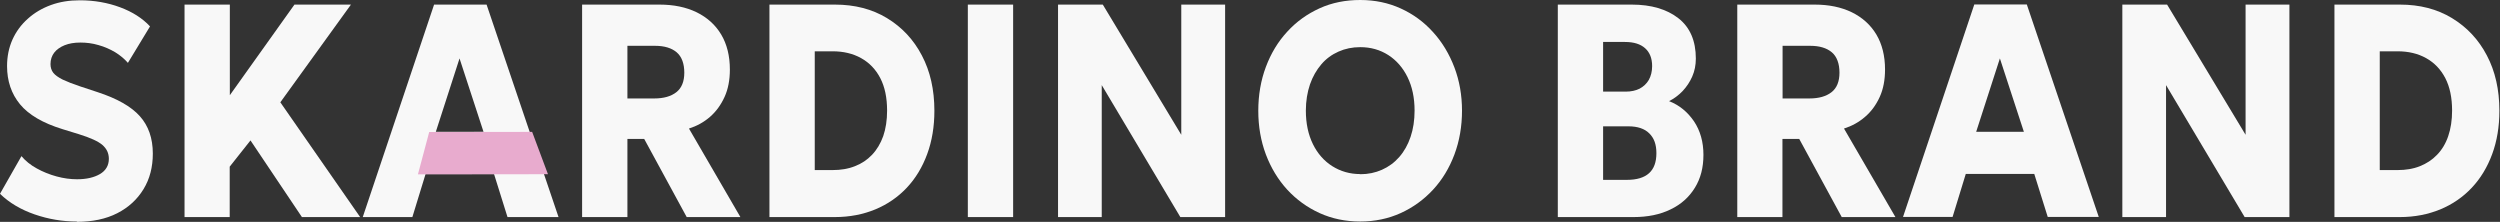
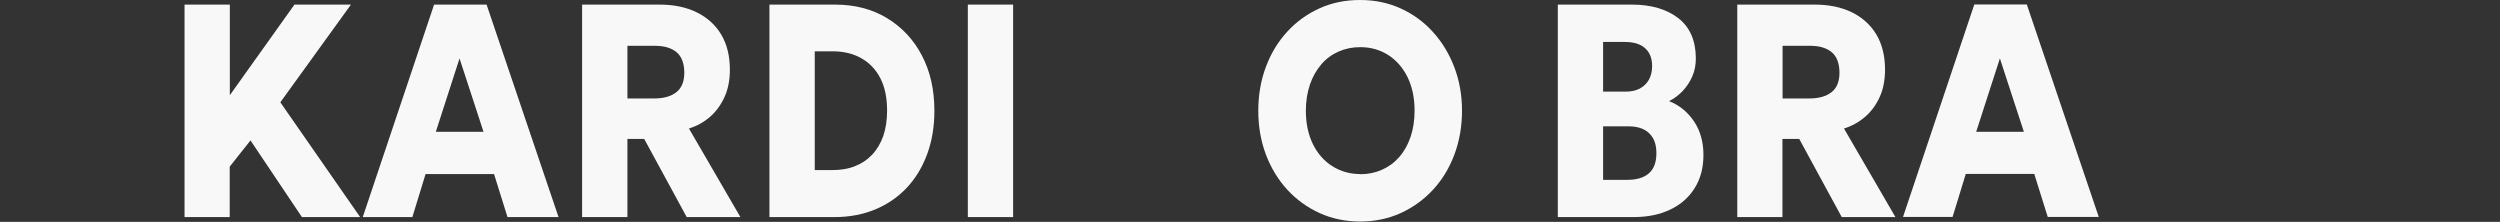
<svg xmlns="http://www.w3.org/2000/svg" width="1183" height="105" viewBox="0 0 1183 105" fill="none">
  <rect x="0" y="0" width="1183" height="105" fill="#333333" stroke="none" />
-   <path d="M36.379 104.824C29.569 104.824 22.886 103.701 16.392 101.456C9.899 99.211 4.413 95.983 0 91.703L10.151 73.882C12.042 76.127 14.438 78.092 17.401 79.705C20.301 81.319 23.454 82.582 26.795 83.494C30.137 84.406 33.352 84.827 36.505 84.827C40.918 84.827 44.512 83.985 47.286 82.371C50.06 80.758 51.51 78.302 51.51 75.145C51.51 72.549 50.501 70.374 48.484 68.62C46.466 66.865 42.746 65.182 37.324 63.498L29.569 61.112C20.238 58.236 13.555 54.306 9.457 49.325C5.359 44.343 3.342 38.309 3.342 31.293C3.342 26.802 4.161 22.663 5.863 18.804C7.566 15.015 9.962 11.717 13.114 8.911C16.203 6.104 19.86 3.929 24.084 2.386C28.308 0.842 32.785 0.141 37.766 0.141C44.575 0.141 50.943 1.263 56.806 3.438C62.669 5.613 67.398 8.63 70.992 12.489L60.526 29.749C58.887 27.855 56.869 26.171 54.473 24.698C52.078 23.294 49.429 22.102 46.592 21.33C43.755 20.488 40.918 20.137 38.018 20.137C35.118 20.137 32.722 20.558 30.578 21.4C28.498 22.242 26.795 23.435 25.66 24.908C24.526 26.382 23.895 28.206 23.895 30.311C23.895 31.924 24.337 33.328 25.219 34.45C26.102 35.573 27.615 36.625 29.695 37.678C31.776 38.66 34.613 39.783 38.207 40.975L46.088 43.572C55.356 46.589 62.039 50.377 66.137 54.938C70.235 59.498 72.316 65.392 72.316 72.689C72.316 79.074 70.866 84.687 67.903 89.528C64.939 94.369 60.841 98.158 55.482 100.895C50.123 103.631 43.755 104.964 36.442 104.964L36.379 104.824Z" fill="#F8F8F8" />
  <path d="M87.322 102.649V2.176H108.758V45.045L139.336 2.176H166.068L132.653 48.413L170.419 102.719H142.867L118.53 66.445L108.695 78.864V102.719H87.259L87.322 102.649Z" fill="#F8F8F8" />
  <path d="M171.679 102.649L205.41 2.176H230.251L264.297 102.719H240.149L233.782 82.372H201.375L195.133 102.719H171.679V102.649ZM206.23 62.376H228.801L217.452 27.645L206.23 62.376Z" fill="#F8F8F8" />
  <path d="M275.455 102.649V2.176H312.086C318.769 2.176 324.633 3.369 329.677 5.824C334.657 8.28 338.566 11.788 341.277 16.349C343.988 20.909 345.375 26.452 345.375 32.907C345.375 37.819 344.556 42.169 342.854 45.887C341.151 49.606 338.882 52.763 335.981 55.289C333.081 57.815 329.74 59.639 326.02 60.832L350.356 102.719H324.948L304.836 65.743H296.892V102.719H275.455V102.649ZM296.892 46.589H309.564C314.041 46.589 317.508 45.607 320.03 43.642C322.552 41.678 323.813 38.59 323.813 34.381C323.813 30.171 322.615 26.803 320.219 24.768C317.824 22.733 314.419 21.681 310.006 21.681H296.892V46.519V46.589Z" fill="#F8F8F8" />
  <path d="M364.101 102.649V2.176H395.058C404.452 2.176 412.648 4.281 419.709 8.561C426.771 12.841 432.319 18.734 436.228 26.242C440.2 33.749 442.154 42.52 442.154 52.412C442.154 59.92 441.019 66.726 438.75 72.9C436.48 79.074 433.265 84.407 429.103 88.827C424.942 93.247 419.961 96.685 414.224 99.071C408.487 101.456 402.056 102.719 394.995 102.719H364.038L364.101 102.649ZM385.537 80.478H393.986C397.832 80.478 401.362 79.916 404.515 78.653C407.667 77.461 410.378 75.636 412.648 73.251C414.918 70.865 416.683 67.918 417.944 64.41C419.142 60.902 419.772 56.903 419.772 52.342C419.772 46.238 418.701 41.116 416.557 36.977C414.413 32.837 411.387 29.68 407.478 27.505C403.569 25.329 399.093 24.277 393.986 24.277H385.537V80.407V80.478Z" fill="#F8F8F8" />
  <path d="M457.979 102.649V2.176H479.415V102.719H457.979V102.649Z" fill="#F8F8F8" />
-   <path d="M500.662 102.649V2.176H521.846L558.981 63.779V2.176H579.724V102.719H558.54L521.342 40.274V102.719H500.599L500.662 102.649Z" fill="#F8F8F8" />
  <path d="M643.655 104.823C636.72 104.823 630.289 103.49 624.425 100.824C618.562 98.158 613.455 94.439 609.105 89.738C604.754 84.967 601.413 79.424 599.017 73.11C596.621 66.725 595.423 59.849 595.423 52.412C595.423 44.974 596.621 38.028 599.017 31.643C601.413 25.259 604.754 19.716 609.105 15.015C613.455 10.244 618.562 6.595 624.425 3.929C630.289 1.263 636.72 0 643.655 0C650.59 0 656.958 1.333 662.821 3.999C668.685 6.665 673.792 10.384 678.142 15.225C682.492 19.996 685.834 25.61 688.23 31.924C690.625 38.239 691.823 45.115 691.823 52.412C691.823 59.709 690.625 66.725 688.23 73.11C685.834 79.495 682.492 85.037 678.142 89.738C673.792 94.439 668.685 98.158 662.821 100.824C656.958 103.49 650.527 104.823 643.655 104.823ZM643.655 82.441C647.375 82.441 650.779 81.74 653.932 80.337C657.084 78.933 659.795 76.969 662.128 74.302C664.461 71.636 666.226 68.479 667.487 64.76C668.748 61.042 669.378 56.902 669.378 52.342C669.378 46.237 668.243 40.975 666.037 36.485C663.83 31.994 660.741 28.486 656.895 26.03C653.049 23.575 648.636 22.312 643.655 22.312C639.935 22.312 636.53 23.013 633.378 24.417C630.226 25.82 627.515 27.785 625.245 30.451C622.975 33.117 621.147 36.274 619.886 39.923C618.625 43.641 617.931 47.781 617.931 52.342C617.931 58.446 619.066 63.708 621.273 68.198C623.479 72.689 626.569 76.197 630.478 78.653C634.387 81.108 638.8 82.371 643.655 82.371V82.441Z" fill="#F8F8F8" />
  <path d="M737.155 102.649V2.176H772.146C781.351 2.176 788.728 4.351 794.213 8.631C799.698 12.911 802.472 19.296 802.472 27.715C802.472 30.802 801.905 33.609 800.77 36.205C799.635 38.801 798.122 41.046 796.23 43.081C794.339 45.045 792.195 46.659 789.799 47.852C794.654 49.746 798.563 52.974 801.589 57.394C804.553 61.814 806.066 67.147 806.066 73.251C806.066 79.355 804.742 84.407 802.031 88.827C799.32 93.247 795.537 96.685 790.556 99.071C785.575 101.526 779.712 102.719 772.966 102.719H737.155V102.649ZM758.591 43.361H769.246C771.831 43.361 774.038 42.87 775.866 41.958C777.694 40.976 779.144 39.643 780.216 37.819C781.225 35.994 781.792 33.819 781.792 31.293C781.792 27.575 780.658 24.768 778.451 22.804C776.244 20.839 773.092 19.857 768.931 19.857H758.591V43.502V43.361ZM758.591 85.108H769.876C774.542 85.108 778.01 84.056 780.342 81.951C782.675 79.846 783.81 76.689 783.81 72.479C783.81 68.269 782.675 65.322 780.468 63.147C778.262 60.902 774.92 59.779 770.57 59.779H758.591V85.108Z" fill="#F8F8F8" />
  <path d="M822.08 102.649V2.176H858.711C865.394 2.176 871.257 3.369 876.301 5.824C881.282 8.28 885.191 11.788 887.902 16.349C890.613 20.909 892 26.452 892 32.907C892 37.819 891.18 42.169 889.478 45.887C887.776 49.606 885.506 52.763 882.543 55.289C879.642 57.815 876.301 59.639 872.581 60.832L896.918 102.719H871.509L851.397 65.743H843.453V102.719H822.017L822.08 102.649ZM843.516 46.589H856.189C860.665 46.589 864.133 45.607 866.655 43.642C869.177 41.678 870.438 38.59 870.438 34.381C870.438 30.171 869.24 26.803 866.844 24.768C864.448 22.733 861.043 21.681 856.63 21.681H843.516V46.519V46.589Z" fill="#F8F8F8" />
  <path d="M900.512 102.644L934.243 2.101H959.084L993.13 102.644H968.982L962.614 82.297H930.208L923.966 102.644H900.449H900.512ZM935.126 62.37H957.697L946.348 27.64L935.126 62.37Z" fill="#F8F8F8" />
-   <path d="M1004.29 102.649V2.176H1025.47L1062.61 63.779V2.176H1083.35V102.719H1062.17L1024.97 40.274V102.719H1004.23L1004.29 102.649Z" fill="#F8F8F8" />
-   <path d="M1104.66 102.649V2.176H1135.62C1145.01 2.176 1153.21 4.281 1160.27 8.561C1167.33 12.841 1172.88 18.734 1176.79 26.242C1180.76 33.749 1182.71 42.52 1182.71 52.412C1182.71 59.92 1181.58 66.726 1179.31 72.9C1177.04 79.074 1173.82 84.407 1169.66 88.827C1165.5 93.247 1160.52 96.685 1154.78 99.071C1148.98 101.456 1142.62 102.719 1135.55 102.719H1104.6L1104.66 102.649ZM1126.1 80.478H1134.55C1138.39 80.478 1141.92 79.916 1145.07 78.653C1148.23 77.39 1150.94 75.636 1153.21 73.251C1155.54 70.865 1157.31 67.918 1158.5 64.41C1159.7 60.902 1160.33 56.903 1160.33 52.342C1160.33 46.238 1159.26 41.116 1157.12 36.977C1154.97 32.837 1151.95 29.68 1148.04 27.505C1144.13 25.329 1139.65 24.277 1134.55 24.277H1126.1V80.407V80.478Z" fill="#F8F8F8" />
-   <path d="M203.099 62.477L251.812 62.407L259.295 82.437L197.763 82.508L203.099 62.477Z" fill="#E8ABCE" />
</svg>